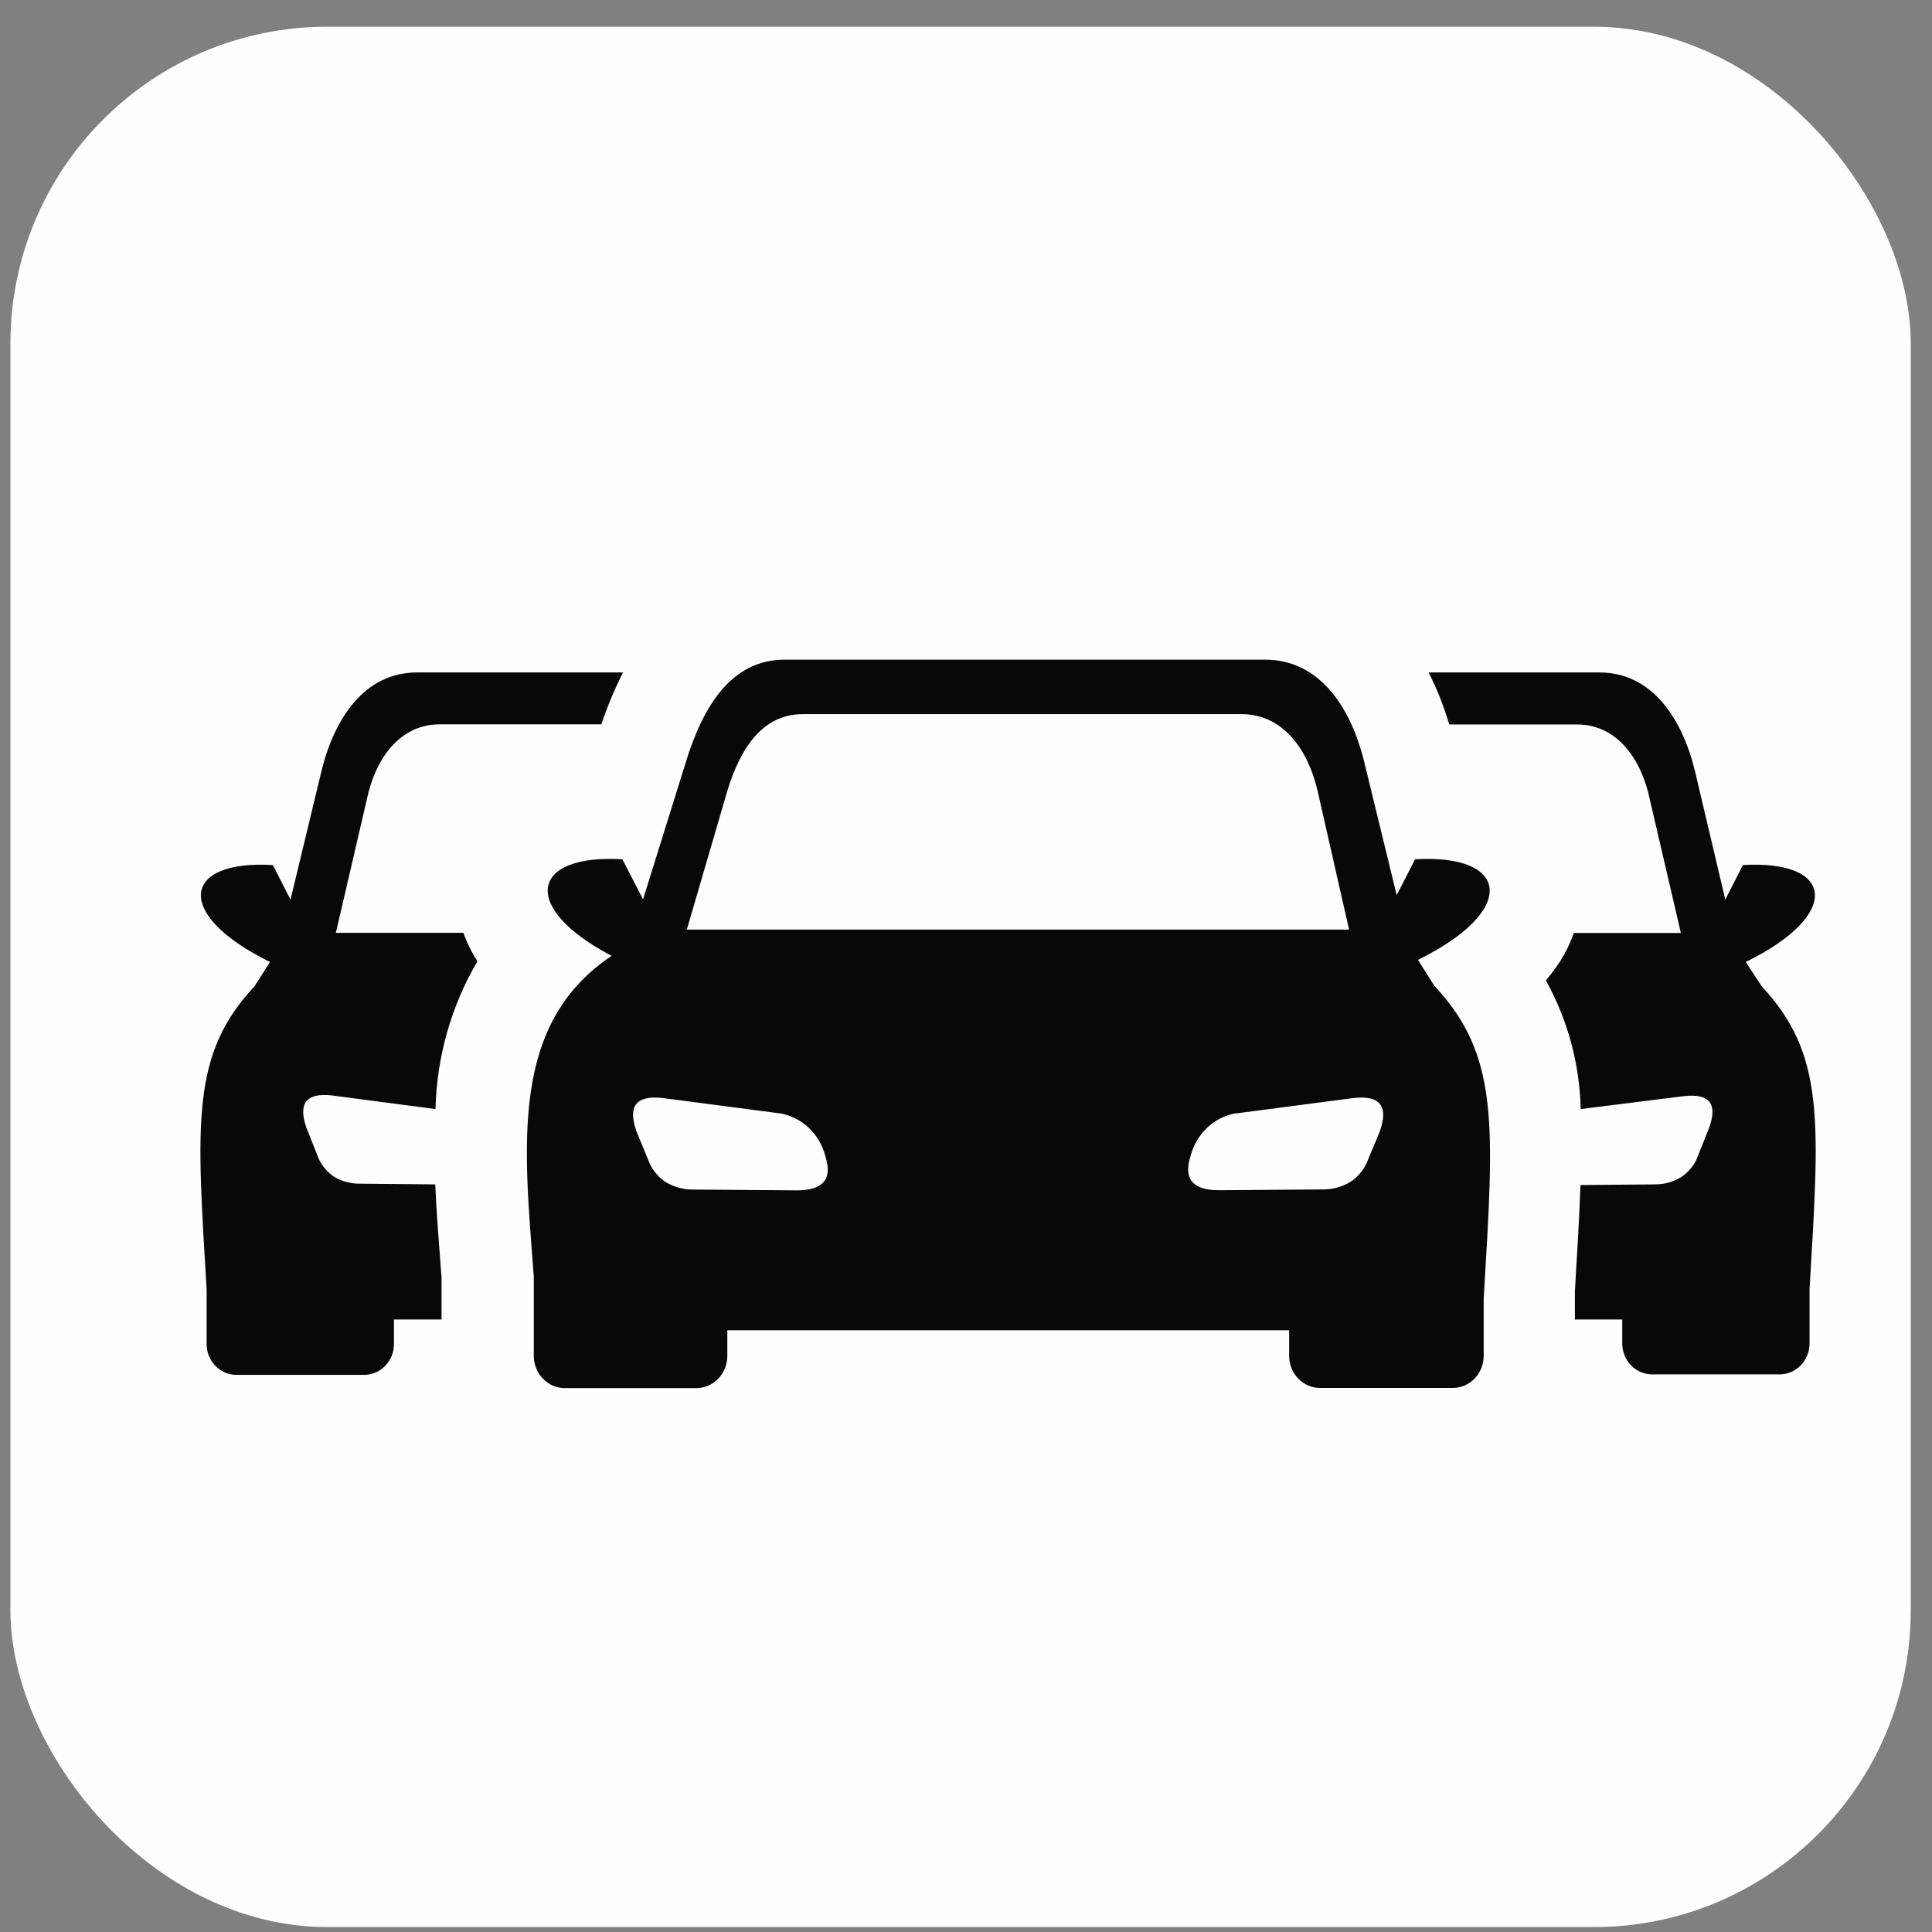
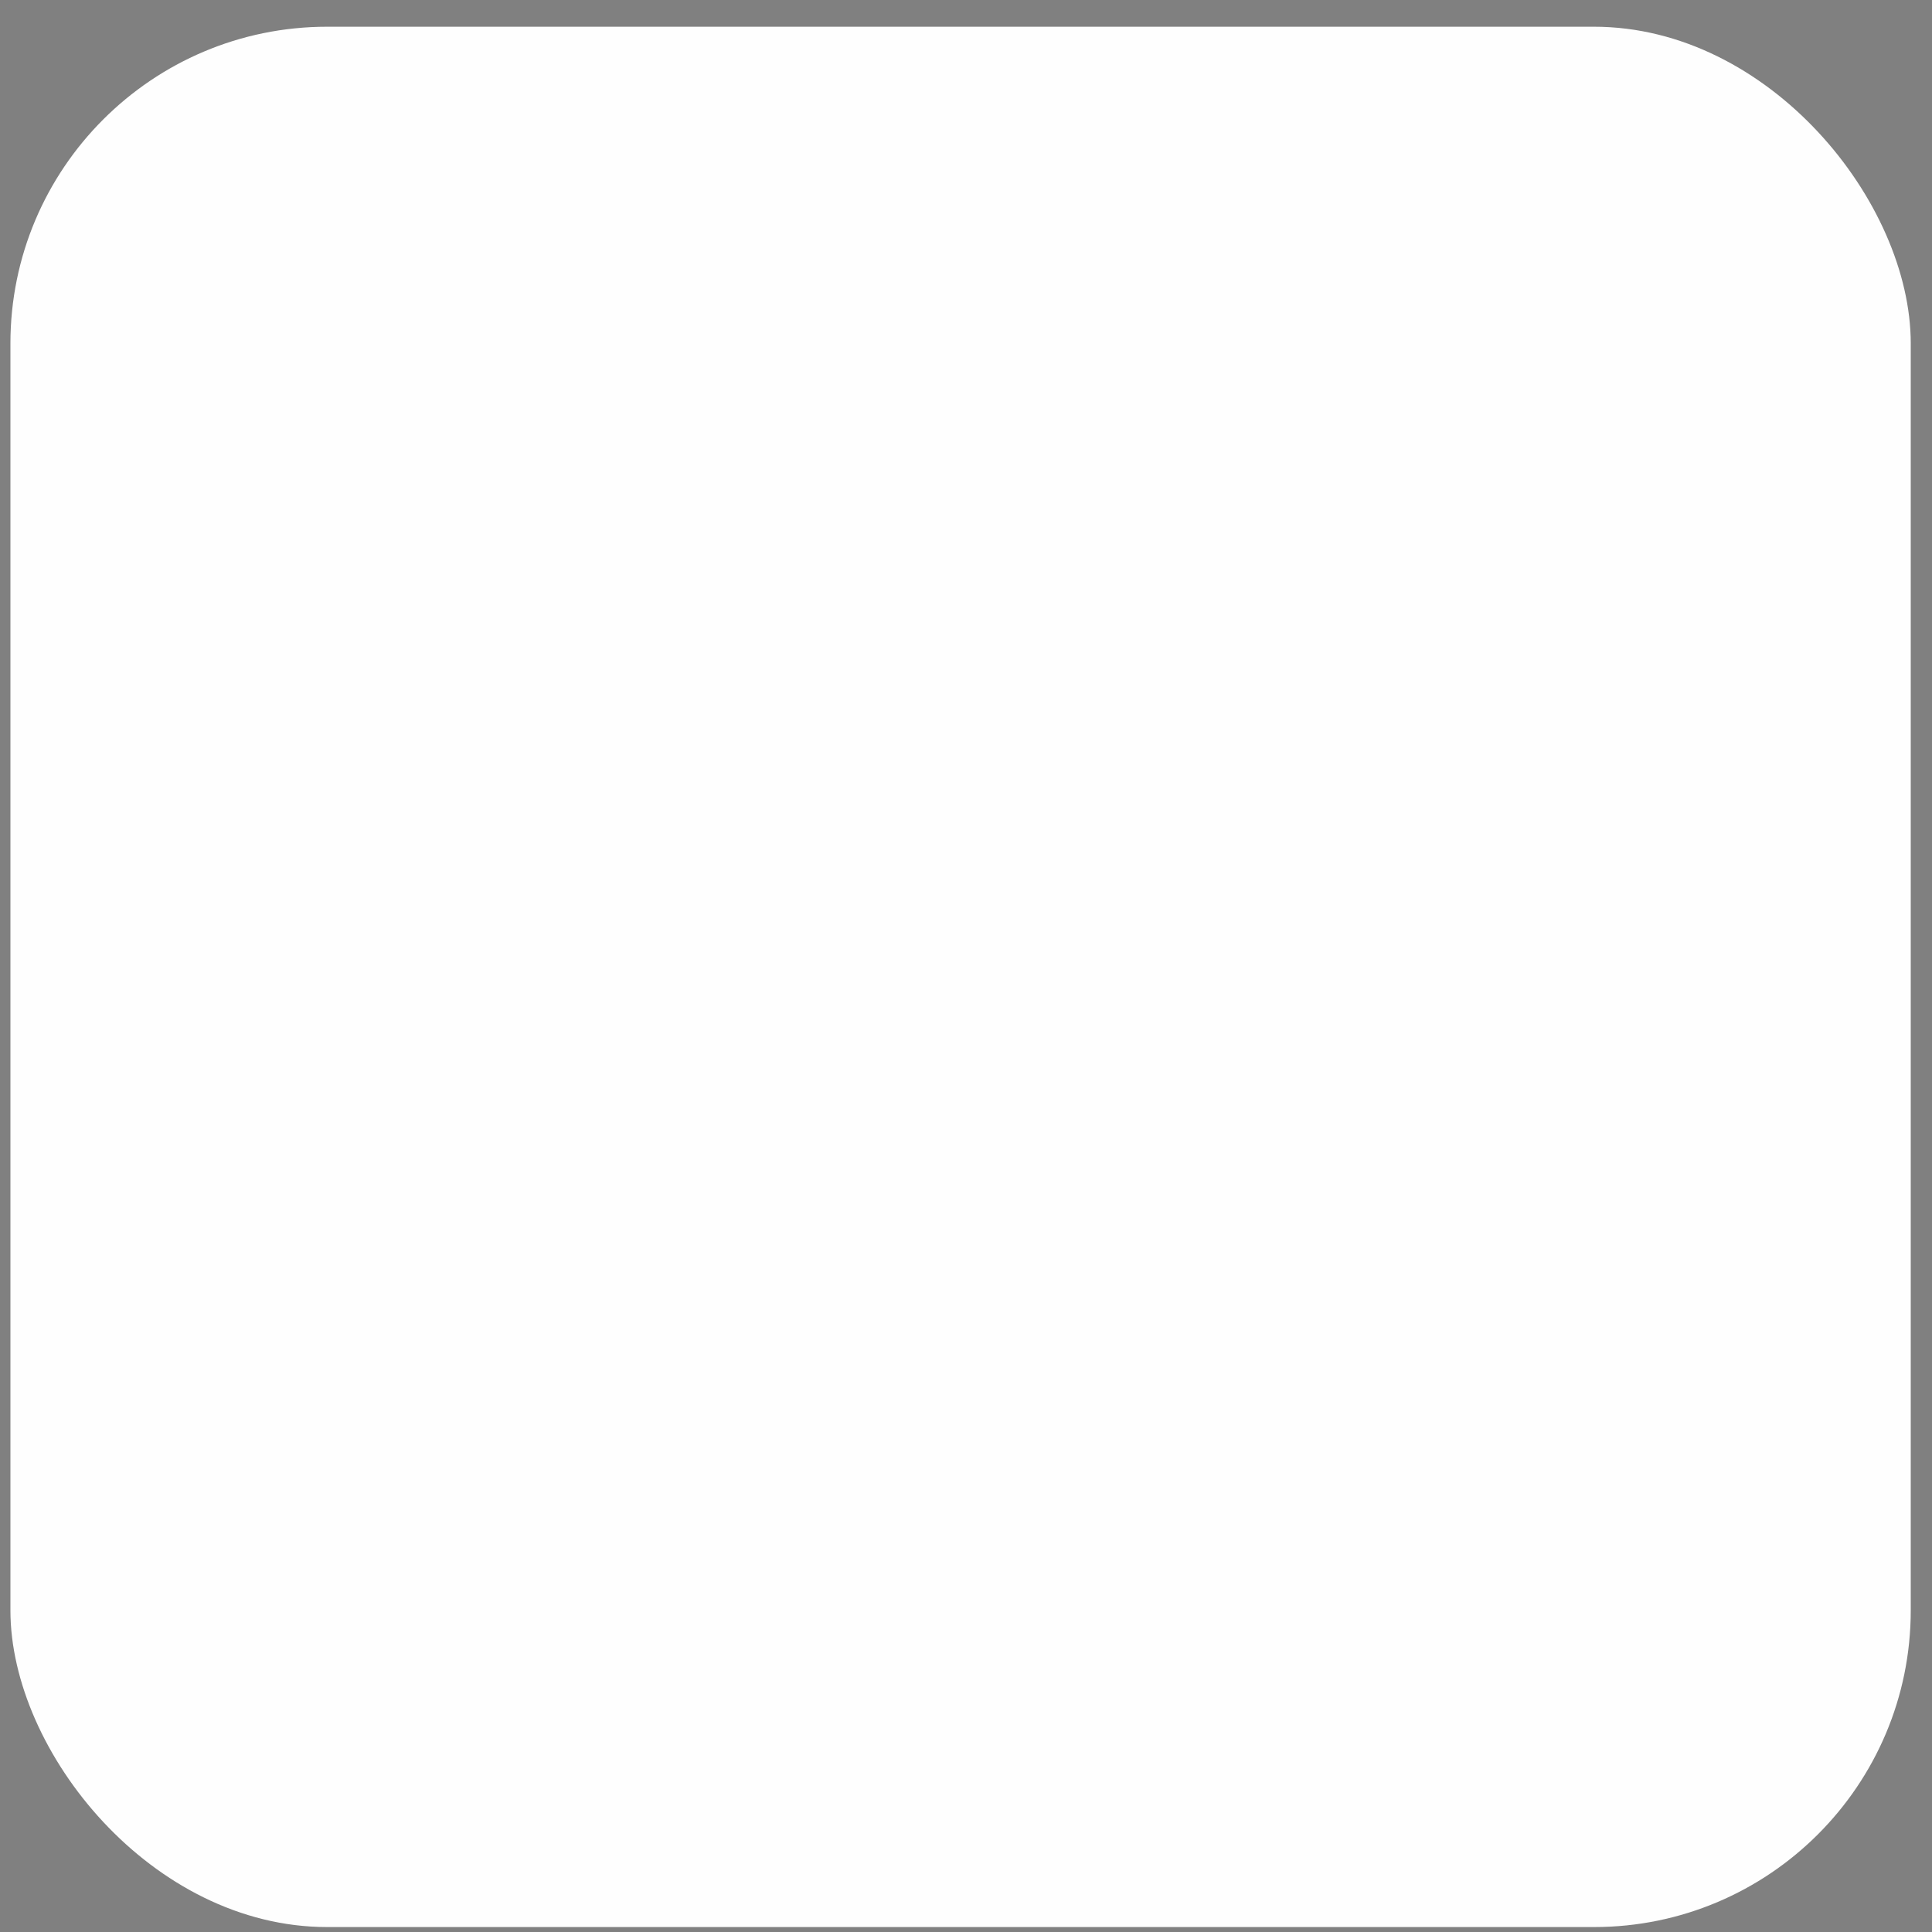
<svg xmlns="http://www.w3.org/2000/svg" width="61" height="61" viewBox="0 0 61 61" fill="none">
  <rect x="0" y="0" width="61" height="61" fill="#808080" stroke="none" />
  <rect x="0.329" y="0.844" width="60" height="60" rx="10" fill="#FEFEFE" />
  <g clip-path="url(#clip0_638_1571)">
-     <path fill-rule="evenodd" clip-rule="evenodd" d="M45.106 21.232H50.502C52.162 21.232 53.116 22.689 53.519 24.358L54.474 28.404L55.03 27.312C57.914 27.14 58.172 28.877 55.121 30.373L55.627 31.147C57.636 33.297 57.445 35.417 57.134 40.697V42.417C57.134 42.545 57.11 42.672 57.062 42.791C57.015 42.909 56.946 43.017 56.858 43.108C56.77 43.198 56.667 43.27 56.552 43.319C56.438 43.368 56.316 43.393 56.192 43.393H52.162C52.038 43.393 51.916 43.368 51.801 43.319C51.687 43.27 51.583 43.198 51.496 43.108C51.408 43.017 51.339 42.909 51.291 42.791C51.244 42.672 51.22 42.545 51.22 42.417V41.66H49.725V41.037V40.766C49.8 39.511 49.867 38.406 49.9 37.416L52.278 37.395C52.56 37.393 52.836 37.314 53.079 37.167C53.286 37.029 53.454 36.836 53.565 36.608L53.951 35.636C54.237 34.88 54.009 34.514 53.166 34.609L49.908 35.017C49.875 33.589 49.497 32.192 48.808 30.954C49.029 30.701 49.223 30.426 49.389 30.133C49.508 29.916 49.609 29.691 49.692 29.457H53.071L52.095 25.261C51.83 23.971 51.062 22.874 49.792 22.874H45.758C45.591 22.307 45.373 21.757 45.106 21.232ZM19.307 30.176C16.402 28.653 16.747 26.955 19.652 27.131L20.303 28.395L21.644 24.096C22.171 22.371 23.051 20.828 24.773 20.828H39.947C41.67 20.828 42.657 22.341 43.077 24.07L44.098 28.262L44.679 27.131C47.667 26.951 47.937 28.752 44.77 30.305L45.285 31.122C47.36 33.336 47.169 35.546 46.845 41.011V42.809C46.845 43.077 46.742 43.334 46.56 43.525C46.377 43.715 46.129 43.822 45.87 43.823H41.678C41.419 43.822 41.171 43.715 40.988 43.525C40.805 43.334 40.703 43.077 40.703 42.809V42H22.964V42.813C22.964 43.082 22.861 43.34 22.677 43.53C22.493 43.721 22.244 43.828 21.984 43.828H17.834C17.574 43.828 17.325 43.721 17.141 43.53C16.958 43.34 16.854 43.082 16.854 42.813V40.478C16.854 40.426 16.854 40.375 16.854 40.319C16.539 36.122 16.091 32.338 19.316 30.176H19.307ZM24.636 35.155L20.93 34.669C20.054 34.57 19.818 34.953 20.1 35.731L20.515 36.742C20.628 36.977 20.8 37.176 21.013 37.318C21.265 37.471 21.551 37.553 21.843 37.558L25.163 37.584C25.96 37.584 26.305 37.253 26.056 36.492C25.967 36.153 25.788 35.848 25.538 35.611C25.288 35.374 24.978 35.216 24.645 35.155H24.636ZM39.026 35.155L42.732 34.669C43.604 34.57 43.84 34.953 43.562 35.731L43.143 36.737C43.029 36.973 42.855 37.172 42.641 37.313C42.389 37.467 42.103 37.55 41.811 37.554L38.49 37.58C37.689 37.58 37.345 37.249 37.594 36.488C37.683 36.149 37.864 35.843 38.114 35.606C38.365 35.37 38.675 35.212 39.009 35.151L39.026 35.155ZM21.686 29.35H42.595L41.607 24.998C41.309 23.674 40.512 22.548 39.2 22.548H25.342C24.03 22.548 23.346 23.704 22.956 24.998L21.686 29.35ZM19.673 21.232H13.165C11.505 21.232 10.55 22.689 10.147 24.358L9.172 28.404L8.616 27.312C5.731 27.14 5.474 28.877 8.525 30.373L8.031 31.147C6.022 33.297 6.209 35.447 6.524 40.715V42.434C6.524 42.563 6.548 42.69 6.596 42.808C6.643 42.926 6.713 43.034 6.8 43.125C6.888 43.215 6.991 43.287 7.106 43.336C7.22 43.385 7.343 43.41 7.466 43.41H11.496C11.62 43.41 11.742 43.385 11.857 43.336C11.971 43.287 12.075 43.215 12.162 43.125C12.25 43.034 12.319 42.926 12.367 42.808C12.414 42.69 12.438 42.563 12.438 42.434V41.66H13.941V40.332L13.916 40.014C13.85 39.119 13.779 38.246 13.742 37.395L11.364 37.373C11.085 37.377 10.81 37.306 10.567 37.167C10.35 37.026 10.176 36.825 10.064 36.587L9.678 35.615C9.409 34.858 9.649 34.493 10.479 34.587L13.75 35.017C13.79 33.369 14.246 31.76 15.074 30.352C15.003 30.244 14.945 30.137 14.887 30.034C14.789 29.846 14.703 29.652 14.63 29.453H10.604L11.579 25.256C11.845 23.966 12.613 22.87 13.883 22.87H18.988C19.175 22.306 19.404 21.759 19.673 21.232Z" fill="#080808" />
-   </g>
+     </g>
  <defs>
    <clipPath id="clip0_638_1571">
      <rect width="51" height="23" fill="white" transform="translate(6.329 20.828)" />
    </clipPath>
  </defs>
</svg>